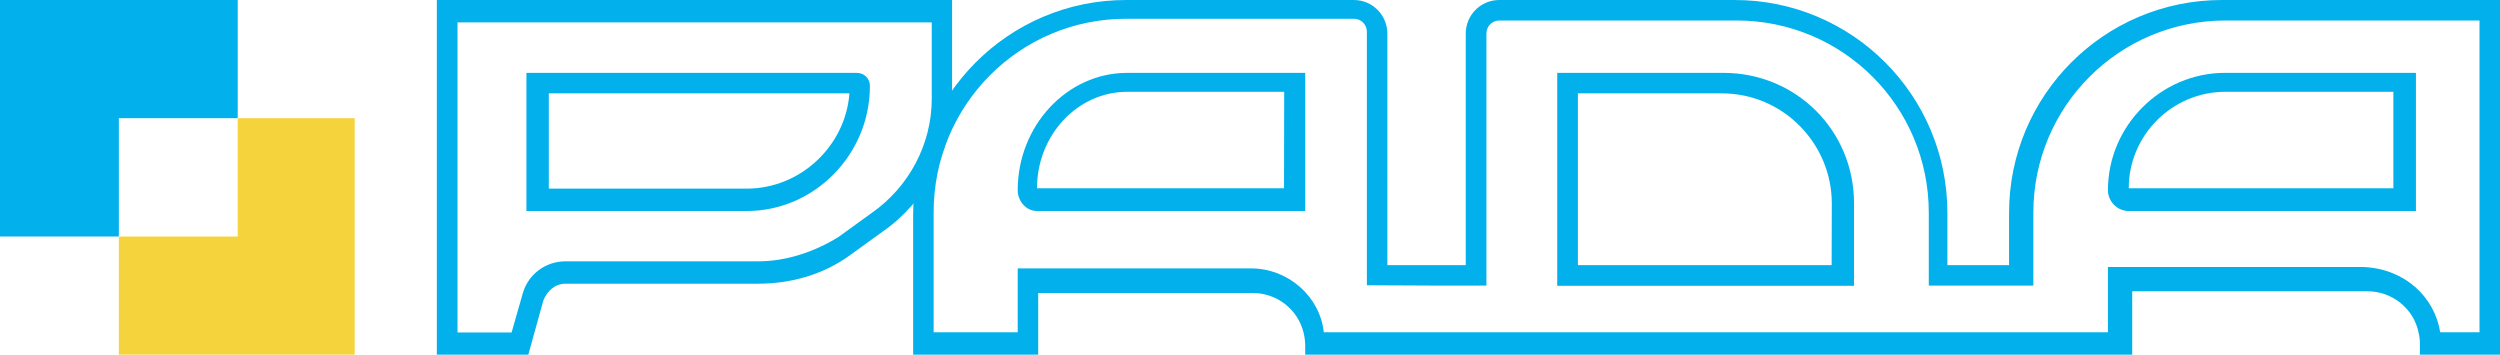
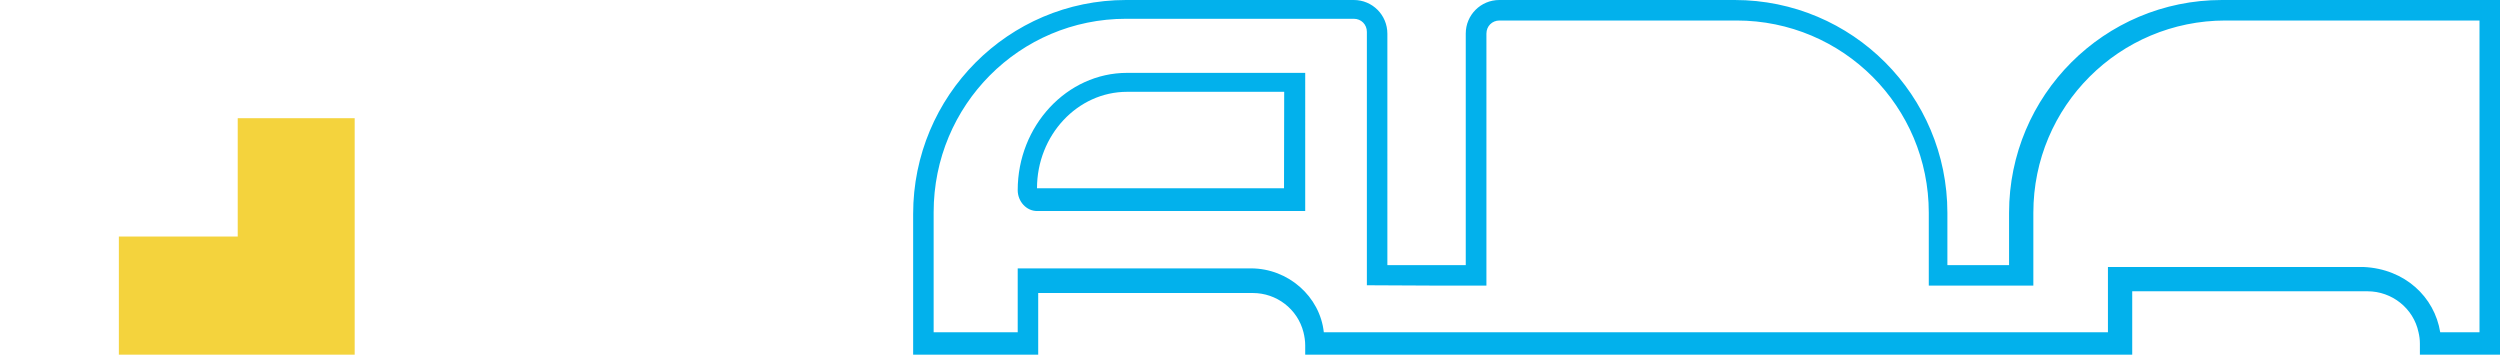
<svg xmlns="http://www.w3.org/2000/svg" version="1.1" id="_x39_018" x="0px" y="0px" viewBox="0 0 1451.3 205.9" style="enable-background:new 0 0 1451.3 205.9;" xml:space="preserve">
  <style type="text/css">
	.st0{fill:#02B1EC;}
	.st1{fill:#F4D33D;}
</style>
-   <polygon class="st0" points="138,68.6 138,0 0,0 0,137.3 69,137.3 69,68.6 " />
  <polygon class="st1" points="138,68.6 138,137.3 69,137.3 69,205.9 205.9,205.9 205.9,68.6 " />
-   <path class="st0" d="M328.4,164.7H440c19.5,0,37.9-5.4,53.1-16.3l19.5-14.1c24.9-17.3,40.1-46.6,40.1-76.9V0H253.6v205.9h53.1  l3.6-13l5.1-18.4C317.6,169.1,321.9,164.7,328.4,164.7z M303.5,170.2L297,193h-31.4V13h275.3v44.4c0,26-13,50.9-34.7,66.1  l-19.5,14.1c-14.1,8.7-30.3,14.1-46.6,14.1H328.4C316.5,151.7,306.7,159.3,303.5,170.2z" />
-   <path class="st0" d="M505,49.9c0-4.3-3.3-7.6-7.6-7.6H305.6v80.2h127.9C472.5,122.5,505,90,505,49.9z M318.6,54.2h174.5  c-2.2,30.3-28.2,55.3-59.6,55.3H318.6V54.2z" />
  <g>
    <path class="st0" d="M590.8,110.4c0,6.6,5.1,12.1,11.2,12.1h155.7V42.3H654.3C619.4,42.3,590.8,73,590.8,110.4z M745.4,109.3H602   c0-30.8,23.5-56,52.3-56h91.2L745.4,109.3L745.4,109.3z" />
-     <path class="st0" d="M1223.7,110.4c0,6.6,5.5,12.1,12,12.1h166.8V42.3h-110.9C1254.5,42.3,1223.7,73,1223.7,110.4z M1291.7,53.3   h97.7v56h-153.6C1235.7,78.5,1261.1,53.3,1291.7,53.3z" />
-     <path class="st0" d="M1000.5,42.3H904v123.6h172.3v-47.7C1076.4,75.9,1042.8,42.3,1000.5,42.3z M1063.3,153.9H916V54.2h83.5   c35.8,0,63.9,29.3,63.9,63.9L1063.3,153.9L1063.3,153.9z" />
    <path class="st0" d="M1289.9,0c-68.3,0-123.6,55.3-123.6,123.6v30.3h-35.8v-30.3C1130.5,55.3,1075.3,0,1007,0H870.4   c-10.8,0-19.5,8.7-19.5,19.5v134.4h-16.6h-28.9V19.6c0-10.9-8.7-19.6-19.5-19.6H653.7c-68.3,0-123.6,55.6-123.6,124.2v81.7h72.6   v-13v-22.8h124.6c13.8,0,26,9.3,29.4,22.8l0,0c0.6,2.4,1,5,1,7.6v5.4h76.6h403.5v-36.8h136.6c14.2,0,26.7,9.9,29.6,23.8   c0.5,2.1,0.8,4.2,0.8,6.5v6.5h46.6V0H1289.9z M1439.4,192.9h-22.8c-3.3-20.6-20.6-36.8-44.4-37.9h-148.5v37.9H882.6h-48.3h-6.6   h-59.2c-2.2-20.7-20.6-37.1-42.3-37.1H590.8v0.3v36.8H542v-69.7C542,61,591.9,10.9,653.7,10.9h132.2c4.3,0,7.6,3.3,7.6,7.6v147.1   l40.9,0.2h28.5V19.5c0-4.3,3.3-7.6,7.6-7.6h137.6c61.8,0,111.6,49.9,111.6,111.6v42.3h60.7v-42.3c0-61.8,49.9-111.6,111.6-111.6   h147.4L1439.4,192.9L1439.4,192.9z" />
  </g>
</svg>